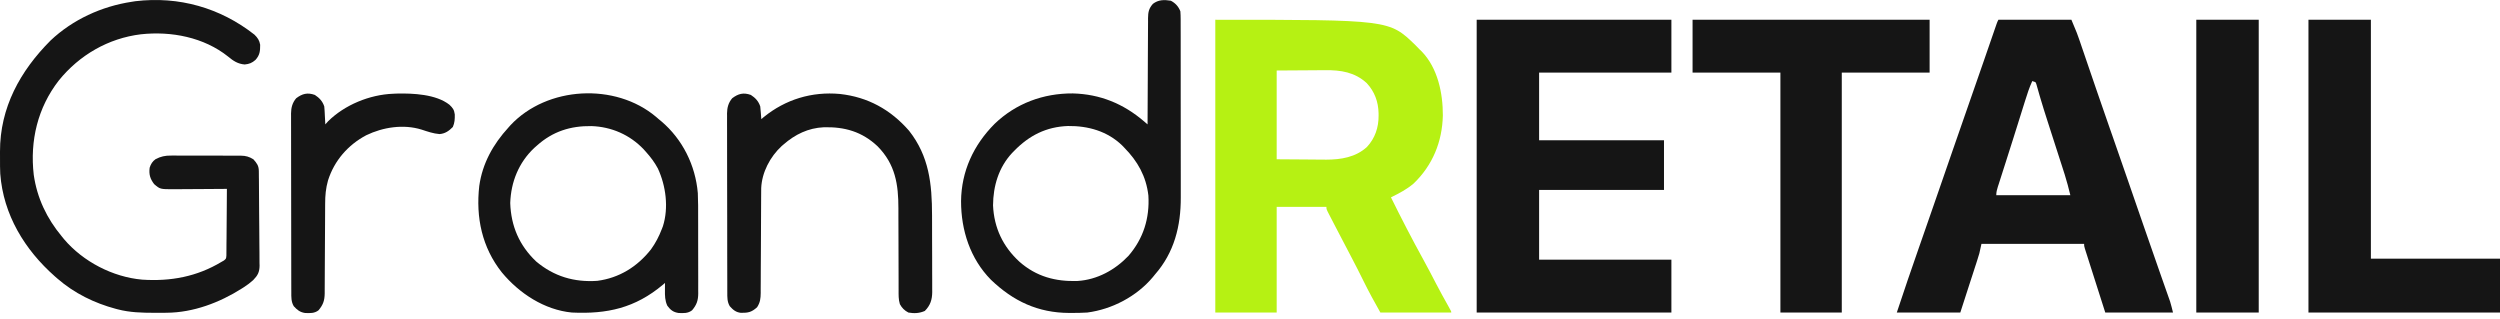
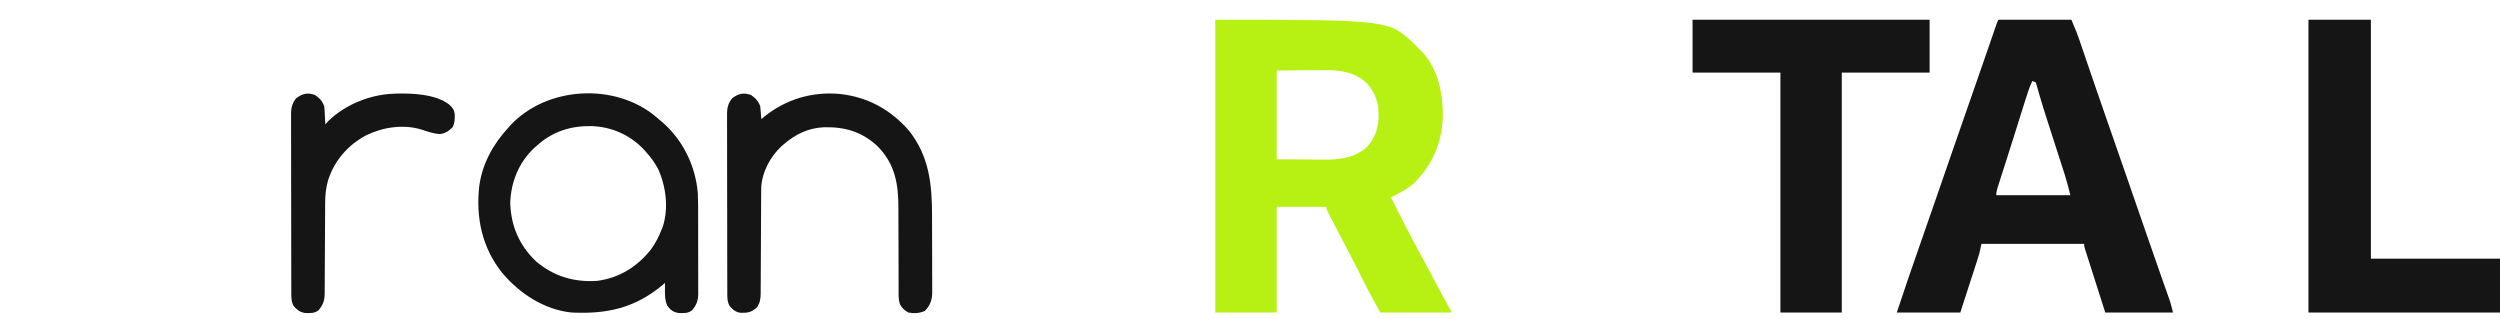
<svg xmlns="http://www.w3.org/2000/svg" width="149" height="19" viewBox="0 0 149 19" fill="none">
  <path d="M72.432 1.178C82.799 1.178 82.799 1.178 84.358 2.689C84.441 2.772 84.523 2.857 84.604 2.942C84.646 2.982 84.688 3.023 84.731 3.064C85.692 4.056 85.998 5.554 85.994 6.886C85.956 8.448 85.389 9.844 84.252 10.938C83.845 11.285 83.38 11.527 82.901 11.761C83.519 13.014 84.16 14.256 84.834 15.479C85.094 15.95 85.342 16.426 85.589 16.904C85.822 17.35 86.063 17.792 86.311 18.23C86.496 18.559 86.496 18.559 86.496 18.628C85.102 18.628 83.707 18.628 82.271 18.628C81.92 18.005 81.58 17.39 81.266 16.75C81.022 16.259 80.778 15.769 80.52 15.285C80.231 14.739 79.945 14.192 79.662 13.643C79.609 13.541 79.556 13.439 79.503 13.337C79.429 13.194 79.354 13.05 79.28 12.907C79.257 12.863 79.235 12.819 79.211 12.774C79.054 12.469 79.054 12.469 79.054 12.328C78.076 12.328 77.098 12.328 76.09 12.328C76.09 14.407 76.09 16.486 76.09 18.628C74.882 18.628 73.675 18.628 72.432 18.628C72.432 12.869 72.432 7.111 72.432 1.178ZM76.09 4.202C76.09 5.948 76.09 7.694 76.09 9.493C76.665 9.497 77.24 9.501 77.832 9.505C78.012 9.507 78.191 9.509 78.376 9.51C78.522 9.511 78.667 9.511 78.812 9.512C78.885 9.513 78.958 9.514 79.034 9.515C79.916 9.515 80.803 9.373 81.471 8.757C81.954 8.24 82.17 7.59 82.164 6.891C82.164 6.844 82.163 6.796 82.163 6.748C82.148 6.065 81.928 5.463 81.458 4.955C80.749 4.302 79.916 4.172 78.978 4.183C78.868 4.183 78.868 4.183 78.755 4.184C78.483 4.185 78.211 4.187 77.939 4.19C77.023 4.196 77.023 4.196 76.09 4.202Z" fill="#B6F113" />
-   <path d="M88.01 1.178C91.84 1.178 95.67 1.178 99.615 1.178C99.615 2.217 99.615 3.257 99.615 4.328C97.014 4.328 94.412 4.328 91.731 4.328C91.731 5.658 91.731 6.989 91.731 8.359C94.187 8.359 96.643 8.359 99.174 8.359C99.174 9.336 99.174 10.313 99.174 11.32C96.718 11.32 94.262 11.32 91.731 11.32C91.731 12.692 91.731 14.064 91.731 15.478C94.333 15.478 96.935 15.478 99.615 15.478C99.615 16.517 99.615 17.557 99.615 18.628C95.786 18.628 91.956 18.628 88.01 18.628C88.01 12.869 88.01 7.111 88.01 1.178Z" fill="#151515" />
  <path d="M119.104 1.178C120.54 1.178 121.977 1.178 123.456 1.178C123.811 2.028 123.811 2.028 123.925 2.364C123.964 2.478 123.964 2.478 124.004 2.594C124.032 2.674 124.059 2.755 124.086 2.836C124.116 2.922 124.145 3.008 124.175 3.094C124.237 3.276 124.299 3.458 124.361 3.64C124.508 4.07 124.655 4.5 124.803 4.931C124.852 5.074 124.901 5.217 124.95 5.36C125.202 6.097 125.457 6.833 125.715 7.568C125.789 7.78 125.863 7.992 125.938 8.204C125.956 8.256 125.974 8.309 125.993 8.363C126.239 9.063 126.481 9.765 126.724 10.466C126.748 10.534 126.771 10.603 126.796 10.673C126.989 11.232 127.183 11.791 127.376 12.35C127.521 12.768 127.666 13.187 127.811 13.606C127.859 13.743 127.906 13.88 127.954 14.017C128.206 14.747 128.46 15.476 128.716 16.205C128.738 16.268 128.76 16.331 128.783 16.396C128.887 16.692 128.991 16.987 129.095 17.283C129.132 17.388 129.169 17.492 129.206 17.597C129.222 17.643 129.238 17.69 129.255 17.737C129.271 17.781 129.286 17.825 129.302 17.87C129.315 17.907 129.328 17.944 129.341 17.982C129.407 18.195 129.457 18.412 129.511 18.628C128.179 18.628 126.847 18.628 125.474 18.628C125.16 17.642 125.16 17.642 125.026 17.223C124.935 16.937 124.844 16.65 124.752 16.364C124.678 16.133 124.605 15.903 124.531 15.672C124.503 15.584 124.475 15.495 124.447 15.407C124.407 15.284 124.368 15.161 124.329 15.038C124.306 14.967 124.284 14.897 124.261 14.825C124.213 14.659 124.213 14.659 124.213 14.533C122.194 14.533 120.175 14.533 118.095 14.533C118.054 14.72 118.012 14.907 117.969 15.1C117.932 15.23 117.892 15.359 117.85 15.488C117.816 15.595 117.816 15.595 117.781 15.705C117.757 15.778 117.733 15.851 117.708 15.927C117.686 15.996 117.664 16.065 117.641 16.136C117.559 16.39 117.476 16.645 117.393 16.899C117.209 17.47 117.024 18.04 116.834 18.628C115.585 18.628 114.336 18.628 113.049 18.628C113.478 17.332 113.918 16.041 114.37 14.752C114.39 14.694 114.411 14.635 114.432 14.575C114.453 14.516 114.474 14.456 114.495 14.395C114.747 13.677 114.996 12.957 115.245 12.238C115.293 12.099 115.341 11.961 115.389 11.823C115.534 11.403 115.679 10.984 115.825 10.564C116.018 10.006 116.211 9.449 116.404 8.891C116.428 8.822 116.451 8.754 116.476 8.684C116.812 7.713 117.15 6.743 117.489 5.773C117.732 5.078 117.974 4.383 118.215 3.688C118.254 3.574 118.254 3.574 118.294 3.459C118.423 3.086 118.552 2.714 118.68 2.342C118.727 2.207 118.773 2.072 118.82 1.937C118.852 1.844 118.852 1.844 118.885 1.748C118.905 1.691 118.925 1.634 118.945 1.576C118.971 1.501 118.971 1.501 118.997 1.425C119.041 1.304 119.041 1.304 119.104 1.178ZM121.123 4.832C120.947 5.215 120.821 5.608 120.695 6.01C120.673 6.082 120.65 6.155 120.626 6.229C120.565 6.424 120.504 6.618 120.443 6.813C120.38 7.015 120.316 7.217 120.253 7.419C120.227 7.501 120.201 7.582 120.176 7.664C120.163 7.704 120.15 7.744 120.137 7.786C120.099 7.909 120.06 8.031 120.022 8.154C119.863 8.659 119.702 9.164 119.541 9.668C119.521 9.729 119.502 9.79 119.482 9.852C119.335 10.313 119.335 10.313 119.264 10.533C119.215 10.685 119.166 10.837 119.118 10.989C119.103 11.033 119.089 11.077 119.074 11.123C119.017 11.302 118.978 11.446 118.978 11.635C120.435 11.635 121.892 11.635 123.393 11.635C123.238 11.012 123.238 11.012 123.056 10.4C123.043 10.358 123.029 10.316 123.015 10.273C122.972 10.136 122.928 10 122.884 9.864C122.852 9.767 122.821 9.67 122.79 9.573C122.708 9.318 122.626 9.064 122.544 8.809C122.414 8.405 122.284 8.002 122.154 7.598C122.107 7.452 122.06 7.305 122.013 7.159C121.876 6.733 121.741 6.307 121.615 5.878C121.595 5.81 121.575 5.741 121.554 5.671C121.518 5.547 121.482 5.422 121.448 5.298C121.432 5.244 121.417 5.191 121.401 5.136C121.382 5.068 121.382 5.068 121.362 4.998C121.337 4.947 121.337 4.947 121.312 4.895C121.249 4.874 121.187 4.853 121.123 4.832Z" fill="#151515" />
  <path d="M100.877 1.178C105.539 1.178 110.201 1.178 115.005 1.178C115.005 2.217 115.005 3.257 115.005 4.328C113.277 4.328 111.55 4.328 109.77 4.328C109.77 9.047 109.77 13.766 109.77 18.628C108.563 18.628 107.355 18.628 106.112 18.628C106.112 13.909 106.112 9.19 106.112 4.328C104.384 4.328 102.657 4.328 100.877 4.328C100.877 3.288 100.877 2.249 100.877 1.178Z" fill="#151515" />
-   <path d="M15.164 2.064C15.353 2.247 15.463 2.408 15.506 2.669C15.506 3.044 15.488 3.28 15.226 3.571C15.021 3.751 14.857 3.816 14.584 3.843C14.178 3.81 13.905 3.631 13.598 3.374C12.151 2.218 10.202 1.847 8.395 2.044C6.46 2.28 4.727 3.282 3.504 4.798C2.245 6.418 1.777 8.389 2.011 10.418C2.209 11.806 2.792 13.022 3.684 14.092C3.729 14.147 3.773 14.202 3.819 14.258C4.956 15.596 6.721 16.51 8.467 16.666C10.172 16.78 11.735 16.491 13.208 15.604C13.253 15.578 13.297 15.553 13.344 15.527C13.477 15.42 13.477 15.42 13.493 15.234C13.493 15.161 13.494 15.087 13.495 15.012C13.495 14.951 13.495 14.951 13.496 14.889C13.498 14.755 13.498 14.621 13.498 14.487C13.499 14.394 13.501 14.301 13.502 14.208C13.504 13.963 13.506 13.719 13.507 13.474C13.508 13.225 13.511 12.975 13.513 12.726C13.518 12.236 13.521 11.746 13.523 11.257C13.477 11.257 13.43 11.258 13.382 11.258C12.944 11.262 12.505 11.265 12.066 11.267C11.84 11.268 11.615 11.269 11.389 11.271C11.171 11.273 10.953 11.274 10.735 11.275C10.612 11.275 10.489 11.277 10.366 11.278C9.542 11.278 9.542 11.278 9.187 10.973C8.947 10.655 8.868 10.395 8.919 9.997C8.988 9.778 9.088 9.613 9.279 9.482C9.584 9.325 9.846 9.268 10.19 9.272C10.239 9.272 10.288 9.272 10.338 9.271C10.497 9.271 10.656 9.272 10.816 9.273C10.927 9.273 11.039 9.273 11.15 9.273C11.383 9.272 11.616 9.273 11.849 9.275C12.147 9.276 12.445 9.276 12.743 9.275C12.973 9.275 13.203 9.276 13.433 9.276C13.543 9.277 13.652 9.277 13.762 9.276C13.916 9.276 14.07 9.277 14.223 9.279C14.268 9.278 14.313 9.278 14.36 9.278C14.652 9.282 14.851 9.34 15.1 9.493C15.309 9.725 15.422 9.877 15.426 10.187C15.427 10.24 15.427 10.293 15.428 10.348C15.429 10.435 15.429 10.435 15.429 10.524C15.43 10.586 15.431 10.647 15.432 10.71C15.439 11.351 15.442 11.993 15.444 12.634C15.446 12.939 15.448 13.243 15.452 13.547C15.457 13.915 15.459 14.282 15.46 14.649C15.46 14.789 15.462 14.929 15.464 15.069C15.467 15.265 15.467 15.461 15.466 15.657C15.468 15.715 15.469 15.772 15.471 15.832C15.466 16.222 15.361 16.417 15.089 16.696C14.915 16.854 14.735 16.989 14.536 17.116C14.496 17.142 14.455 17.168 14.413 17.195C13.085 18.037 11.519 18.63 9.933 18.64C9.886 18.641 9.839 18.641 9.791 18.642C9.641 18.643 9.491 18.643 9.341 18.643C9.29 18.643 9.238 18.643 9.186 18.643C8.45 18.642 7.743 18.624 7.027 18.439C6.985 18.428 6.943 18.417 6.9 18.406C5.628 18.067 4.427 17.477 3.432 16.612C3.38 16.567 3.328 16.522 3.275 16.476C1.469 14.882 0.198 12.798 0.015 10.354C0.001 10.062 -0.001 9.77 0.001 9.478C0.002 9.331 0.001 9.184 8.69297e-06 9.037C-0.004 6.408 1.201 4.23 3.017 2.41C4.341 1.163 6.056 0.38 7.847 0.107C7.92 0.095 7.993 0.083 8.069 0.072C10.657 -0.238 13.125 0.463 15.164 2.064Z" fill="#151515" />
  <path d="M137.584 1.178C138.812 1.178 140.04 1.178 141.305 1.178C141.305 5.876 141.305 10.574 141.305 15.415C143.845 15.415 146.384 15.415 149 15.415C149 16.475 149 17.535 149 18.628C145.233 18.628 141.466 18.628 137.584 18.628C137.584 12.869 137.584 7.111 137.584 1.178Z" fill="#151515" />
-   <path d="M69.783 0.043C70.055 0.188 70.237 0.387 70.35 0.673C70.362 0.837 70.368 0.994 70.367 1.158C70.367 1.207 70.367 1.256 70.367 1.307C70.368 1.471 70.368 1.636 70.368 1.801C70.368 1.919 70.368 2.037 70.369 2.155C70.369 2.476 70.369 2.797 70.369 3.119C70.369 3.387 70.37 3.656 70.37 3.924C70.371 4.559 70.371 5.193 70.37 5.828C70.37 6.481 70.371 7.133 70.372 7.786C70.373 8.347 70.373 8.909 70.373 9.47C70.373 9.805 70.373 10.14 70.374 10.474C70.375 10.79 70.375 11.106 70.374 11.421C70.374 11.536 70.374 11.652 70.374 11.767C70.382 13.468 69.982 15.057 68.837 16.359C68.796 16.409 68.756 16.46 68.714 16.511C67.752 17.662 66.282 18.435 64.8 18.627C64.483 18.647 64.167 18.651 63.85 18.651C63.807 18.651 63.764 18.651 63.719 18.651C61.867 18.643 60.395 17.955 59.06 16.674C57.822 15.418 57.279 13.723 57.279 11.99C57.298 10.205 58.023 8.641 59.279 7.381C60.549 6.16 62.181 5.558 63.938 5.568C65.561 5.609 66.952 6.178 68.183 7.232C68.223 7.266 68.262 7.3 68.303 7.335C68.334 7.361 68.364 7.387 68.395 7.414C68.395 7.379 68.395 7.344 68.395 7.309C68.398 6.463 68.401 5.618 68.407 4.772C68.409 4.363 68.411 3.954 68.412 3.546C68.413 3.151 68.415 2.756 68.418 2.362C68.419 2.211 68.42 2.061 68.42 1.91C68.42 1.699 68.422 1.489 68.424 1.278C68.423 1.184 68.423 1.184 68.423 1.089C68.428 0.721 68.467 0.514 68.71 0.232C69.038 -0.021 69.384 -0.023 69.783 0.043ZM60.448 8.989C60.405 9.033 60.361 9.077 60.316 9.123C59.518 9.985 59.195 11.085 59.185 12.239C59.245 13.585 59.778 14.701 60.763 15.603C61.763 16.483 62.911 16.791 64.222 16.746C65.398 16.672 66.459 16.089 67.26 15.245C68.149 14.215 68.524 13.001 68.444 11.654C68.311 10.507 67.807 9.613 67.007 8.8C66.965 8.756 66.922 8.712 66.878 8.666C65.995 7.815 64.852 7.496 63.652 7.51C62.361 7.556 61.34 8.072 60.448 8.989Z" fill="#151515" />
  <path d="M39.105 6.968C39.155 7.011 39.205 7.055 39.256 7.099C39.307 7.141 39.358 7.183 39.411 7.226C40.683 8.305 41.449 9.854 41.59 11.509C41.614 12.001 41.609 12.495 41.609 12.987C41.609 13.129 41.609 13.271 41.61 13.413C41.61 13.709 41.61 14.004 41.61 14.3C41.609 14.678 41.61 15.057 41.612 15.436C41.613 15.728 41.613 16.02 41.613 16.312C41.613 16.452 41.613 16.592 41.614 16.731C41.614 16.926 41.614 17.121 41.613 17.316C41.614 17.373 41.614 17.43 41.615 17.489C41.611 17.909 41.523 18.168 41.247 18.494C41.004 18.681 40.741 18.667 40.445 18.654C40.127 18.607 39.96 18.474 39.773 18.222C39.629 17.913 39.627 17.622 39.631 17.285C39.631 17.206 39.632 17.127 39.632 17.045C39.633 16.955 39.633 16.955 39.635 16.863C39.572 16.917 39.572 16.917 39.507 16.972C37.854 18.356 36.193 18.726 34.084 18.627C32.444 18.47 30.946 17.484 29.912 16.238C28.728 14.749 28.352 12.955 28.564 11.084C28.752 9.735 29.391 8.597 30.3 7.603C30.341 7.556 30.383 7.51 30.425 7.462C32.608 5.133 36.675 4.916 39.105 6.968ZM32.003 8.674C31.95 8.721 31.896 8.769 31.841 8.817C30.918 9.685 30.45 10.845 30.41 12.103C30.456 13.479 30.95 14.628 31.953 15.582C33.015 16.475 34.222 16.832 35.598 16.738C36.907 16.568 37.987 15.894 38.799 14.863C39.074 14.481 39.277 14.089 39.445 13.651C39.467 13.596 39.488 13.541 39.51 13.484C39.861 12.377 39.688 11.075 39.209 10.04C39.013 9.674 38.776 9.361 38.499 9.052C38.433 8.978 38.433 8.978 38.365 8.902C37.542 8.033 36.437 7.552 35.245 7.515C34 7.499 32.945 7.831 32.003 8.674Z" fill="#151515" />
-   <path d="M130.899 1.178C132.127 1.178 133.355 1.178 134.62 1.178C134.62 6.936 134.62 12.695 134.62 18.628C133.392 18.628 132.164 18.628 130.899 18.628C130.899 12.869 130.899 7.111 130.899 1.178Z" fill="#151515" />
-   <path d="M44.751 5.658C45.022 5.834 45.207 6.031 45.311 6.343C45.325 6.473 45.337 6.603 45.346 6.733C45.354 6.836 45.354 6.836 45.362 6.94C45.366 6.993 45.37 7.045 45.374 7.099C45.422 7.059 45.469 7.02 45.518 6.979C46.813 5.926 48.383 5.447 50.057 5.6C51.723 5.783 53.077 6.53 54.178 7.79C55.376 9.312 55.548 10.956 55.55 12.834C55.55 12.978 55.55 13.122 55.551 13.267C55.552 13.567 55.552 13.867 55.552 14.167C55.552 14.552 55.554 14.936 55.556 15.32C55.557 15.617 55.557 15.914 55.557 16.211C55.557 16.352 55.558 16.494 55.559 16.636C55.56 16.833 55.56 17.031 55.559 17.229C55.56 17.287 55.561 17.345 55.561 17.404C55.557 17.863 55.447 18.205 55.118 18.533C54.791 18.673 54.492 18.69 54.141 18.628C53.907 18.506 53.758 18.357 53.632 18.126C53.546 17.845 53.556 17.575 53.557 17.283C53.557 17.185 53.557 17.185 53.556 17.085C53.556 16.943 53.556 16.801 53.556 16.658C53.556 16.433 53.555 16.207 53.554 15.981C53.551 15.339 53.55 14.697 53.549 14.056C53.549 13.663 53.547 13.27 53.545 12.877C53.544 12.728 53.544 12.579 53.545 12.43C53.548 10.986 53.36 9.787 52.301 8.716C51.374 7.845 50.343 7.553 49.096 7.585C48.176 7.626 47.386 8.01 46.699 8.611C46.66 8.644 46.622 8.677 46.583 8.71C45.9 9.343 45.408 10.271 45.368 11.211C45.365 11.385 45.364 11.56 45.364 11.735C45.364 11.802 45.364 11.868 45.363 11.936C45.362 12.08 45.362 12.224 45.361 12.368C45.361 12.596 45.359 12.823 45.358 13.051C45.354 13.698 45.351 14.346 45.349 14.993C45.347 15.389 45.345 15.786 45.342 16.182C45.342 16.333 45.341 16.483 45.341 16.634C45.34 16.845 45.339 17.056 45.337 17.267C45.337 17.329 45.338 17.392 45.338 17.456C45.334 17.788 45.31 18.026 45.122 18.312C44.795 18.607 44.592 18.649 44.161 18.645C43.858 18.614 43.692 18.468 43.494 18.25C43.336 17.983 43.346 17.711 43.347 17.409C43.347 17.362 43.346 17.315 43.346 17.267C43.346 17.111 43.346 16.954 43.346 16.797C43.345 16.685 43.345 16.573 43.345 16.461C43.344 16.155 43.343 15.85 43.343 15.545C43.343 15.355 43.343 15.164 43.342 14.973C43.342 14.377 43.341 13.78 43.341 13.184C43.34 12.495 43.339 11.807 43.337 11.119C43.336 10.586 43.336 10.054 43.335 9.522C43.335 9.204 43.335 8.886 43.334 8.568C43.333 8.269 43.333 7.97 43.333 7.671C43.333 7.562 43.333 7.452 43.332 7.342C43.332 7.193 43.332 7.043 43.333 6.893C43.332 6.85 43.332 6.806 43.331 6.762C43.335 6.419 43.412 6.12 43.64 5.855C44.002 5.582 44.311 5.5 44.751 5.658Z" fill="#151515" />
+   <path d="M44.751 5.658C45.022 5.834 45.207 6.031 45.311 6.343C45.325 6.473 45.337 6.603 45.346 6.733C45.354 6.836 45.354 6.836 45.362 6.94C45.366 6.993 45.37 7.045 45.374 7.099C45.422 7.059 45.469 7.02 45.518 6.979C46.813 5.926 48.383 5.447 50.057 5.6C51.723 5.783 53.077 6.53 54.178 7.79C55.376 9.312 55.548 10.956 55.55 12.834C55.55 12.978 55.55 13.122 55.551 13.267C55.552 13.567 55.552 13.867 55.552 14.167C55.552 14.552 55.554 14.936 55.556 15.32C55.557 15.617 55.557 15.914 55.557 16.211C55.557 16.352 55.558 16.494 55.559 16.636C55.56 16.833 55.56 17.031 55.559 17.229C55.56 17.287 55.561 17.345 55.561 17.404C55.557 17.863 55.447 18.205 55.118 18.533C54.791 18.673 54.492 18.69 54.141 18.628C53.907 18.506 53.758 18.357 53.632 18.126C53.546 17.845 53.556 17.575 53.557 17.283C53.557 17.185 53.557 17.185 53.556 17.085C53.556 16.943 53.556 16.801 53.556 16.658C53.556 16.433 53.555 16.207 53.554 15.981C53.551 15.339 53.55 14.697 53.549 14.056C53.549 13.663 53.547 13.27 53.545 12.877C53.544 12.728 53.544 12.579 53.545 12.43C53.548 10.986 53.36 9.787 52.301 8.716C51.374 7.845 50.343 7.553 49.096 7.585C48.176 7.626 47.386 8.01 46.699 8.611C46.66 8.644 46.622 8.677 46.583 8.71C45.9 9.343 45.408 10.271 45.368 11.211C45.365 11.385 45.364 11.56 45.364 11.735C45.364 11.802 45.364 11.868 45.363 11.936C45.362 12.08 45.362 12.224 45.361 12.368C45.361 12.596 45.359 12.823 45.358 13.051C45.354 13.698 45.351 14.346 45.349 14.993C45.347 15.389 45.345 15.786 45.342 16.182C45.342 16.333 45.341 16.483 45.341 16.634C45.34 16.845 45.339 17.056 45.337 17.267C45.337 17.329 45.338 17.392 45.338 17.456C45.334 17.788 45.31 18.026 45.122 18.312C44.795 18.607 44.592 18.649 44.161 18.645C43.858 18.614 43.692 18.468 43.494 18.25C43.336 17.983 43.346 17.711 43.347 17.409C43.347 17.362 43.346 17.315 43.346 17.267C43.346 17.111 43.346 16.954 43.346 16.797C43.345 16.685 43.345 16.573 43.345 16.461C43.343 15.355 43.343 15.164 43.342 14.973C43.342 14.377 43.341 13.78 43.341 13.184C43.34 12.495 43.339 11.807 43.337 11.119C43.336 10.586 43.336 10.054 43.335 9.522C43.335 9.204 43.335 8.886 43.334 8.568C43.333 8.269 43.333 7.97 43.333 7.671C43.333 7.562 43.333 7.452 43.332 7.342C43.332 7.193 43.332 7.043 43.333 6.893C43.332 6.85 43.332 6.806 43.331 6.762C43.335 6.419 43.412 6.12 43.64 5.855C44.002 5.582 44.311 5.5 44.751 5.658Z" fill="#151515" />
  <path d="M18.766 5.658C19.036 5.834 19.221 6.031 19.326 6.343C19.335 6.427 19.341 6.511 19.346 6.596C19.348 6.643 19.351 6.691 19.354 6.74C19.356 6.79 19.359 6.839 19.361 6.89C19.364 6.941 19.367 6.991 19.369 7.043C19.376 7.166 19.382 7.29 19.389 7.414C19.442 7.354 19.495 7.294 19.55 7.233C20.544 6.248 22.032 5.642 23.425 5.587C23.497 5.584 23.568 5.581 23.641 5.577C24.617 5.554 25.989 5.614 26.787 6.243C26.99 6.438 27.069 6.544 27.105 6.821C27.108 7.102 27.103 7.307 26.989 7.568C26.761 7.801 26.531 7.965 26.196 7.991C25.828 7.963 25.478 7.84 25.129 7.725C24.048 7.389 22.83 7.577 21.829 8.06C20.737 8.638 19.925 9.573 19.55 10.753C19.418 11.219 19.379 11.653 19.379 12.136C19.378 12.198 19.378 12.26 19.378 12.324C19.377 12.458 19.377 12.593 19.376 12.727C19.375 12.94 19.374 13.153 19.373 13.366C19.369 13.971 19.366 14.576 19.363 15.181C19.362 15.552 19.36 15.922 19.357 16.293C19.356 16.434 19.356 16.575 19.355 16.716C19.355 16.913 19.354 17.11 19.352 17.308C19.352 17.366 19.352 17.424 19.352 17.484C19.347 17.905 19.261 18.166 18.983 18.494C18.74 18.681 18.477 18.667 18.181 18.654C17.876 18.609 17.71 18.471 17.508 18.249C17.35 17.983 17.361 17.711 17.362 17.409C17.361 17.362 17.361 17.315 17.361 17.267C17.36 17.111 17.36 16.954 17.36 16.797C17.36 16.685 17.36 16.573 17.359 16.46C17.358 16.155 17.358 15.85 17.358 15.545C17.358 15.354 17.357 15.164 17.357 14.973C17.356 14.377 17.356 13.78 17.355 13.184C17.355 12.495 17.354 11.807 17.352 11.118C17.351 10.586 17.35 10.054 17.35 9.522C17.35 9.204 17.35 8.886 17.349 8.568C17.347 8.269 17.347 7.97 17.348 7.671C17.348 7.562 17.348 7.452 17.347 7.342C17.346 7.192 17.347 7.043 17.347 6.893C17.347 6.849 17.346 6.806 17.346 6.762C17.349 6.419 17.426 6.12 17.654 5.855C18.017 5.582 18.326 5.5 18.766 5.658Z" fill="#151515" />
</svg>